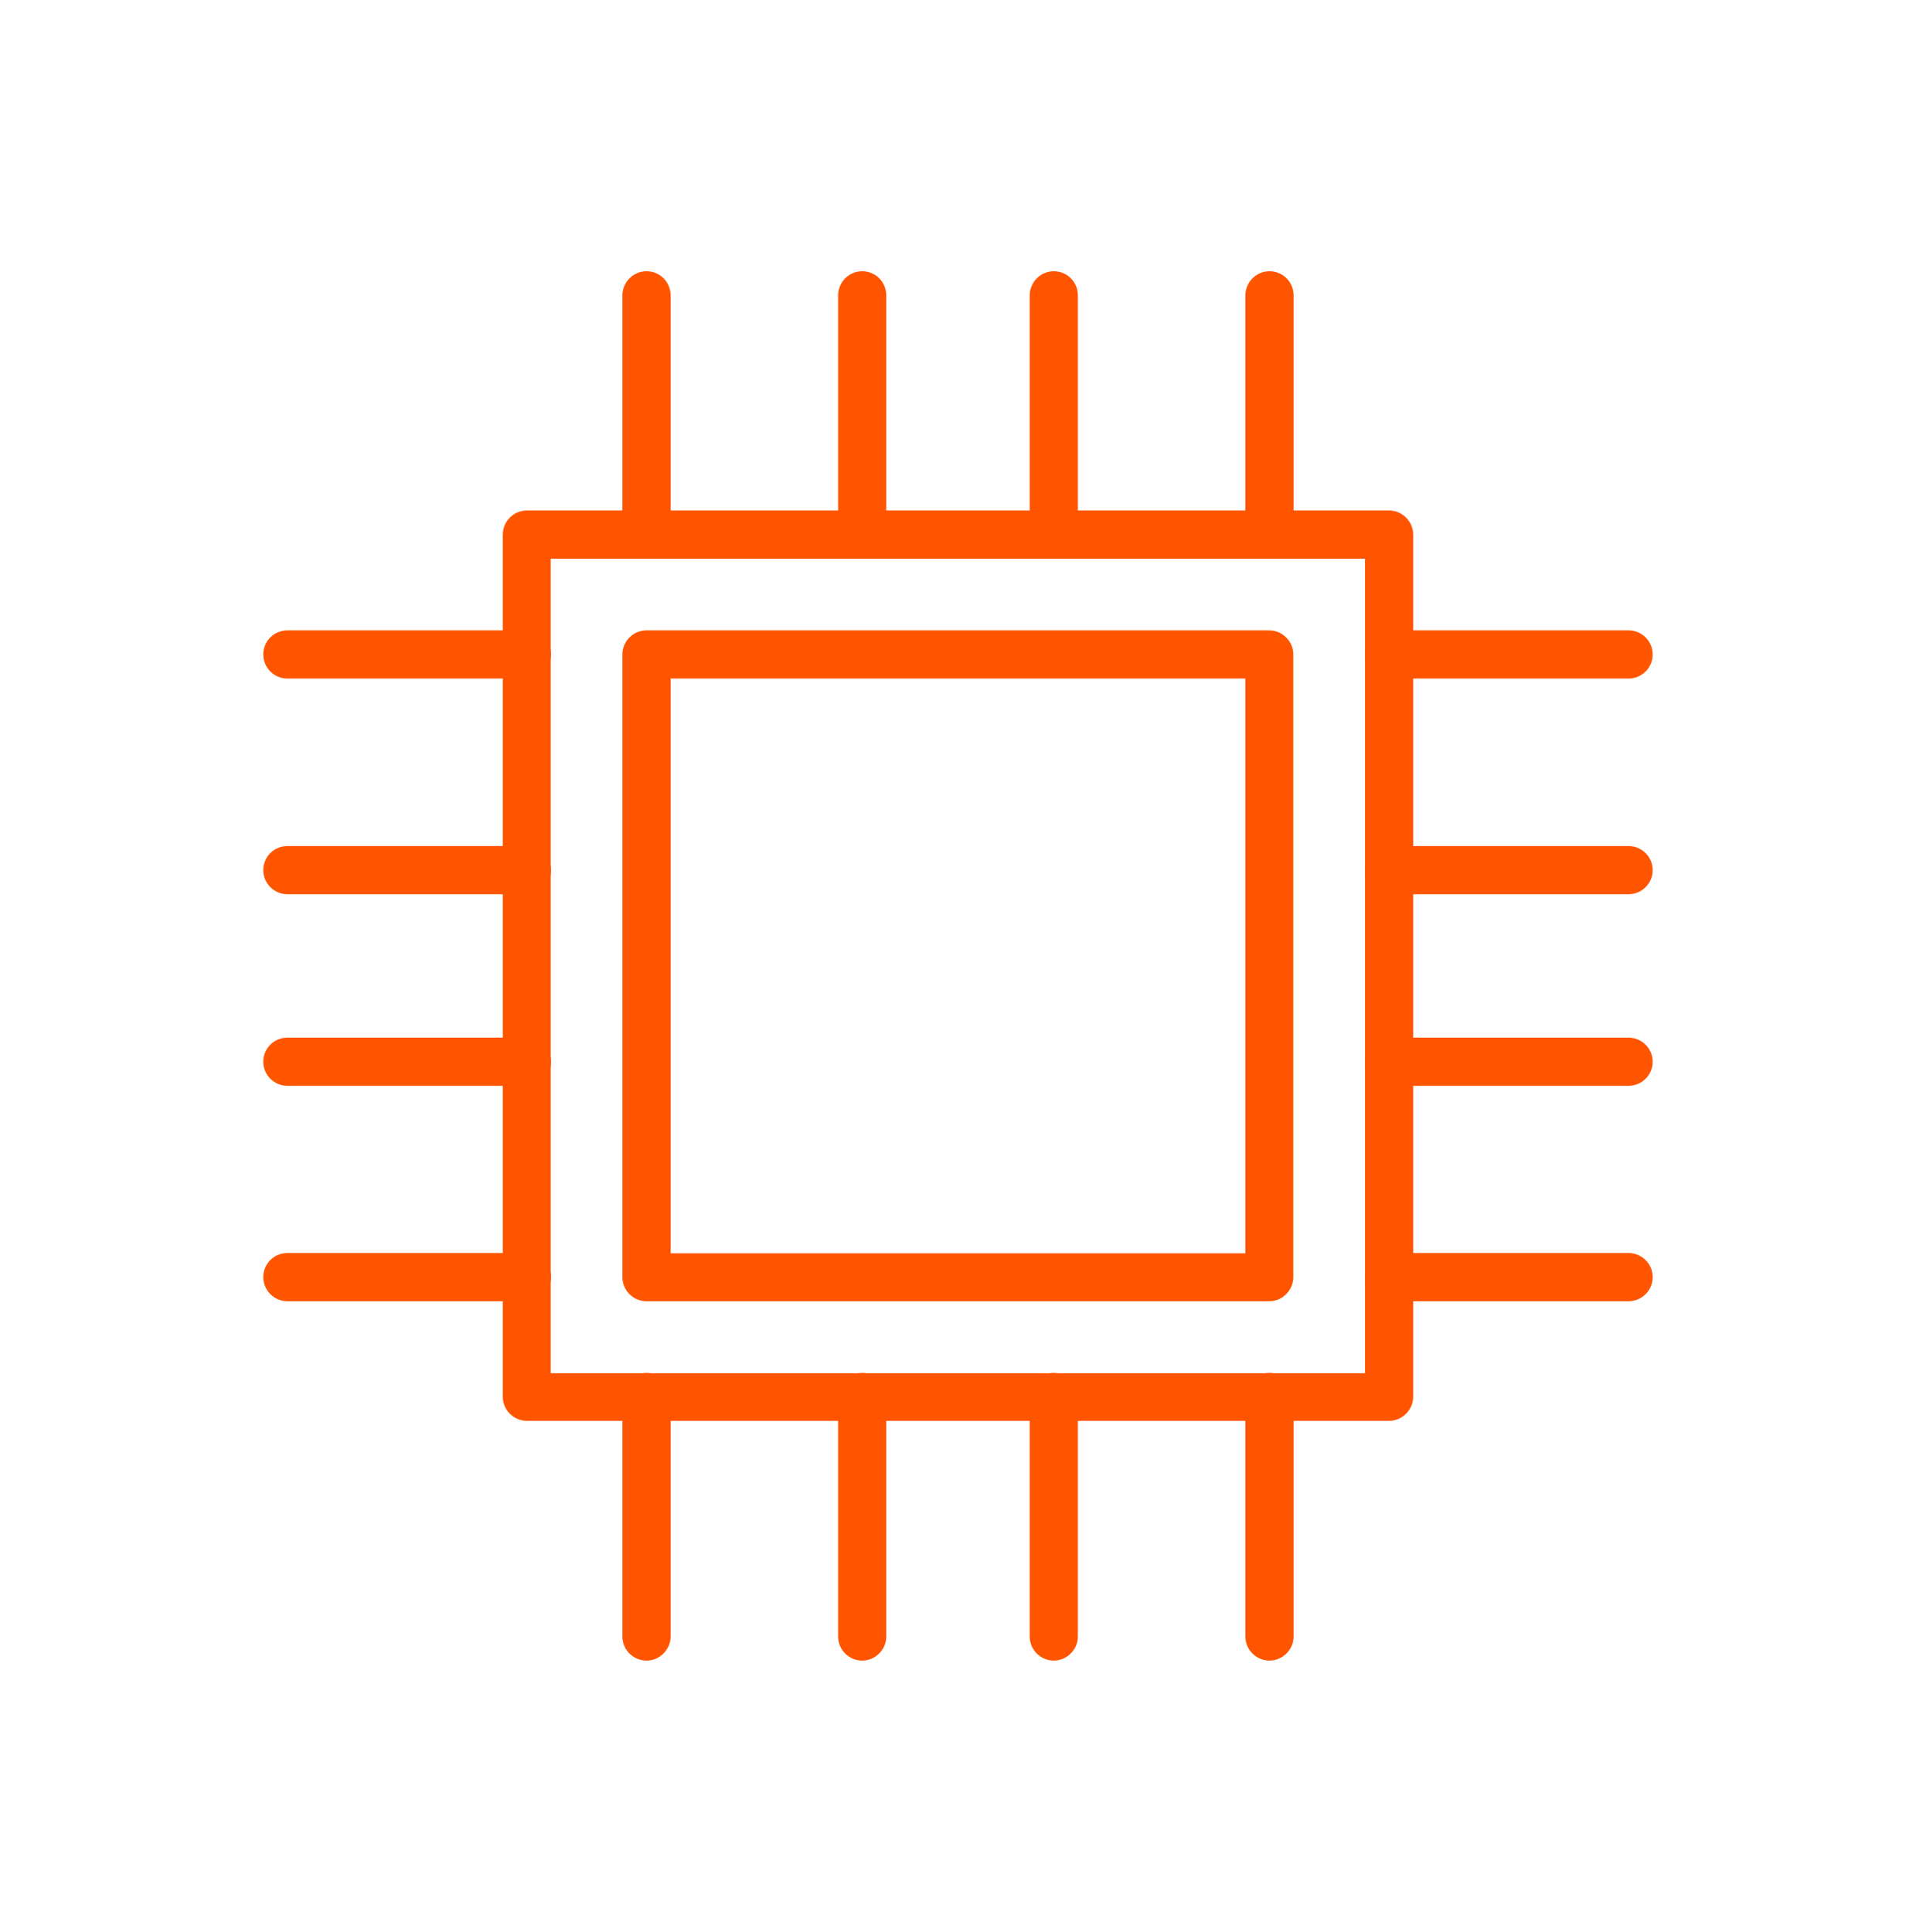
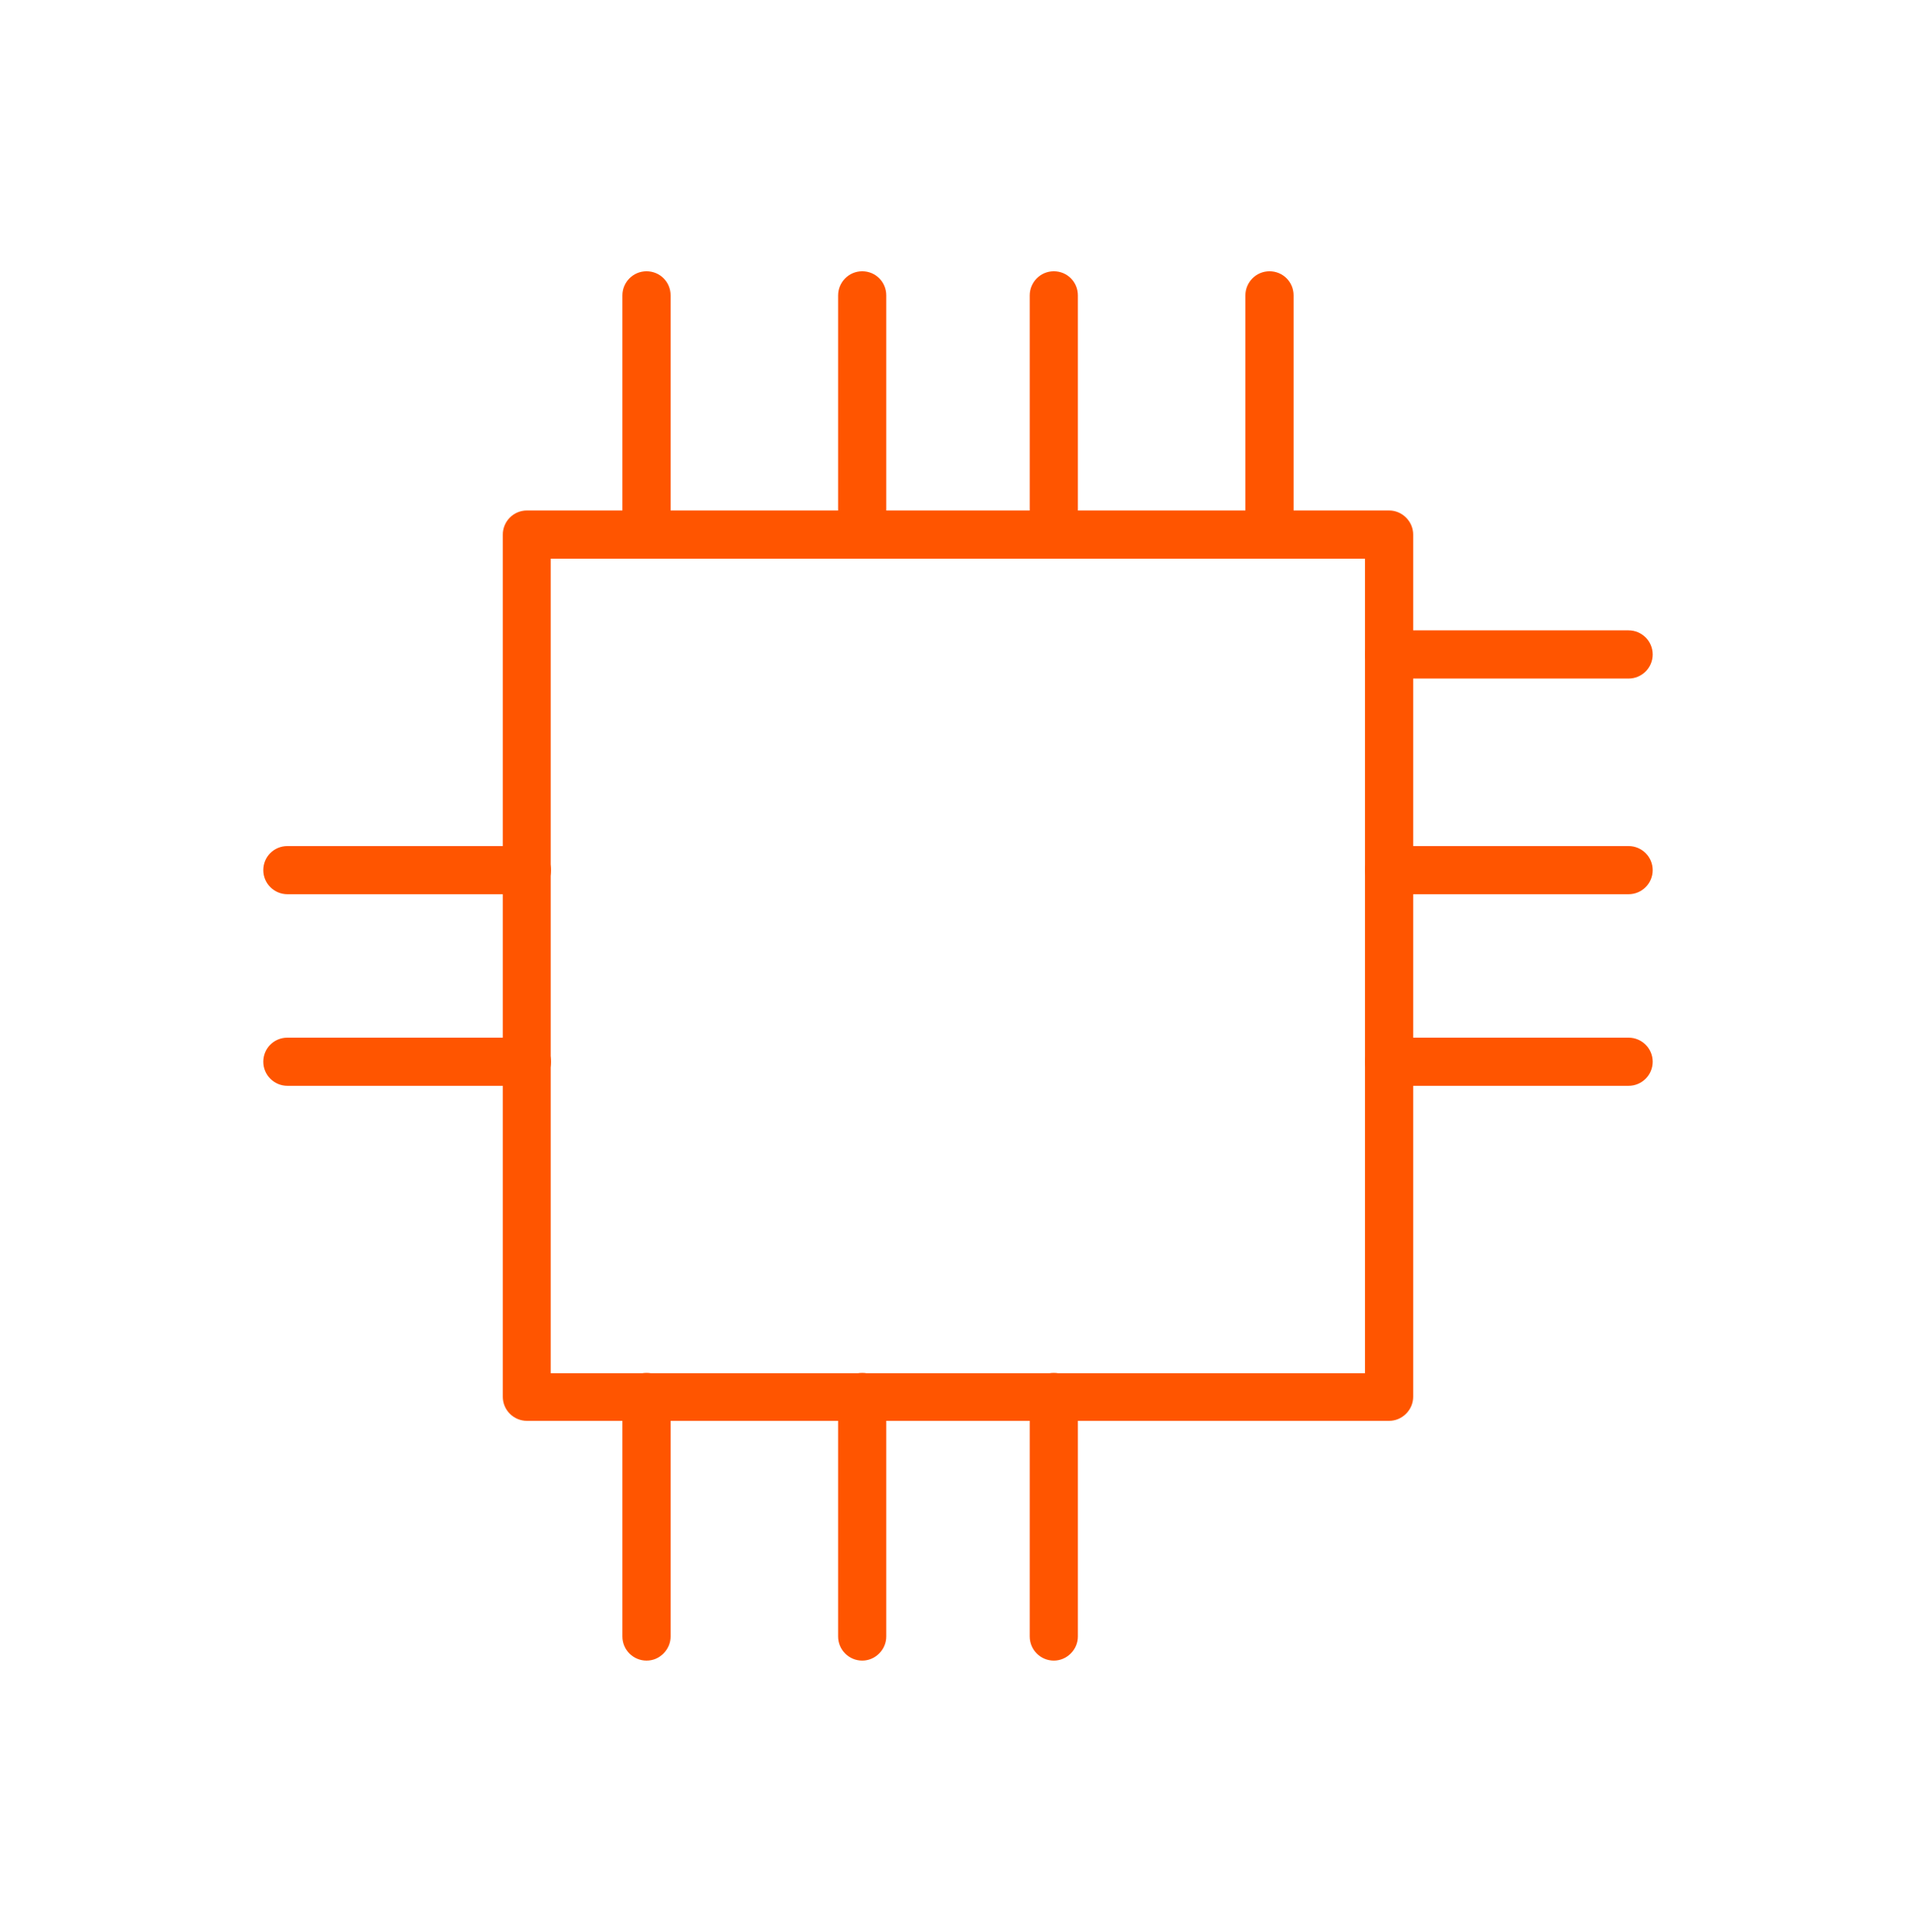
<svg xmlns="http://www.w3.org/2000/svg" width="120" height="121" viewBox="0 0 120 121" fill="none">
  <path d="M87 88.992H33C32.177 88.992 31.491 88.323 31.491 87.483V33.483C31.491 32.66 32.16 31.974 33 31.974H87C87.394 31.974 87.771 32.129 88.063 32.42C88.354 32.712 88.508 33.089 88.508 33.483V87.483C88.508 87.877 88.354 88.254 88.063 88.546C87.771 88.837 87.394 88.992 87 88.992ZM34.491 86.009H85.491V34.992H34.491V86.009Z" fill="#FF5500" />
-   <path d="M79.508 81.5H40.491C39.668 81.5 38.982 80.832 38.982 79.992V40.992C38.982 40.169 39.651 39.483 40.491 39.483H79.491C79.885 39.483 80.262 39.637 80.554 39.929C80.845 40.22 81 40.597 81 40.992V79.992C81 80.386 80.845 80.763 80.554 81.054C80.262 81.346 79.902 81.5 79.508 81.5ZM42 78.5H78V42.5H42V78.5Z" fill="#FF5500" />
  <path d="M33 68.009H18C17.177 68.009 16.491 67.34 16.491 66.5C16.491 65.66 17.16 64.992 18 64.992H33C33.823 64.992 34.508 65.66 34.508 66.5C34.508 67.34 33.823 68.009 33 68.009Z" fill="#FF5500" />
-   <path d="M33 81.5H18C17.177 81.5 16.491 80.832 16.491 79.992C16.491 79.151 17.16 78.483 18 78.483H33C33.823 78.483 34.508 79.151 34.508 79.992C34.508 80.832 33.823 81.5 33 81.5Z" fill="#FF5500" />
-   <path d="M33 42.5H18C17.177 42.5 16.491 41.831 16.491 40.992C16.491 40.151 17.16 39.483 18 39.483H33C33.823 39.483 34.508 40.151 34.508 40.992C34.508 41.831 33.823 42.5 33 42.5Z" fill="#FF5500" />
  <path d="M33 56.009H18C17.177 56.009 16.491 55.34 16.491 54.5C16.491 53.66 17.16 52.992 18 52.992H33C33.823 52.992 34.508 53.66 34.508 54.5C34.508 55.34 33.823 56.009 33 56.009Z" fill="#FF5500" />
  <path d="M66 104.009C65.177 104.009 64.491 103.34 64.491 102.5V87.5C64.491 86.677 65.16 85.992 66 85.992C66.84 85.992 67.508 86.66 67.508 87.5V102.5C67.508 102.894 67.354 103.271 67.063 103.563C66.771 103.854 66.394 104.009 66 104.009Z" fill="#FF5500" />
-   <path d="M79.509 104.009C78.686 104.009 78 103.34 78 102.5V87.5C78 86.677 78.669 85.992 79.509 85.992C80.349 85.992 81.017 86.66 81.017 87.5V102.5C81.017 102.894 80.863 103.271 80.571 103.563C80.28 103.854 79.903 104.009 79.509 104.009Z" fill="#FF5500" />
  <path d="M40.491 104.009C39.668 104.009 38.982 103.34 38.982 102.5V87.5C38.982 86.677 39.651 85.992 40.491 85.992C41.331 85.992 42 86.66 42 87.5V102.5C42 102.894 41.845 103.271 41.554 103.563C41.262 103.854 40.902 104.009 40.491 104.009Z" fill="#FF5500" />
  <path d="M54 104.009C53.177 104.009 52.491 103.34 52.491 102.5V87.5C52.491 86.677 53.16 85.992 54 85.992C54.84 85.992 55.508 86.66 55.508 87.5V102.5C55.508 102.894 55.354 103.271 55.063 103.563C54.771 103.854 54.394 104.009 54 104.009Z" fill="#FF5500" />
  <path d="M102 56.009H87C86.177 56.009 85.491 55.34 85.491 54.5C85.491 53.66 86.16 52.992 87 52.992H102C102.823 52.992 103.508 53.66 103.508 54.5C103.508 55.34 102.823 56.009 102 56.009Z" fill="#FF5500" />
  <path d="M102 42.5H87C86.177 42.5 85.491 41.831 85.491 40.992C85.491 40.151 86.16 39.483 87 39.483H102C102.823 39.483 103.508 40.151 103.508 40.992C103.508 41.831 102.823 42.5 102 42.5Z" fill="#FF5500" />
-   <path d="M102 81.5H87C86.177 81.5 85.491 80.832 85.491 79.992C85.491 79.151 86.16 78.483 87 78.483H102C102.823 78.483 103.508 79.151 103.508 79.992C103.508 80.832 102.823 81.5 102 81.5Z" fill="#FF5500" />
  <path d="M102 68.009H87C86.177 68.009 85.491 67.34 85.491 66.5C85.491 65.66 86.16 64.992 87 64.992H102C102.823 64.992 103.508 65.66 103.508 66.5C103.508 67.34 102.823 68.009 102 68.009Z" fill="#FF5500" />
  <path d="M54 34.992C53.177 34.992 52.491 34.323 52.491 33.483V18.5C52.491 17.677 53.16 16.991 54 16.991C54.84 16.991 55.508 17.66 55.508 18.5V33.5C55.508 33.894 55.354 34.272 55.063 34.563C54.771 34.854 54.394 34.992 54 34.992Z" fill="#FF5500" />
  <path d="M40.491 34.992C39.668 34.992 38.982 34.323 38.982 33.483V18.5C38.982 17.677 39.651 16.991 40.491 16.991C41.331 16.991 42 17.66 42 18.5V33.5C42 33.894 41.845 34.272 41.554 34.563C41.262 34.854 40.902 34.992 40.491 34.992Z" fill="#FF5500" />
  <path d="M79.509 34.992C78.686 34.992 78 34.323 78 33.483V18.5C78 17.677 78.669 16.991 79.509 16.991C80.349 16.991 81.017 17.66 81.017 18.5V33.5C81.017 33.894 80.863 34.272 80.571 34.563C80.28 34.854 79.903 34.992 79.509 34.992Z" fill="#FF5500" />
  <path d="M66 34.992C65.177 34.992 64.491 34.323 64.491 33.483V18.5C64.491 17.677 65.16 16.991 66 16.991C66.84 16.991 67.508 17.66 67.508 18.5V33.5C67.508 33.894 67.354 34.272 67.063 34.563C66.771 34.854 66.394 34.992 66 34.992Z" fill="#FF5500" />
</svg>